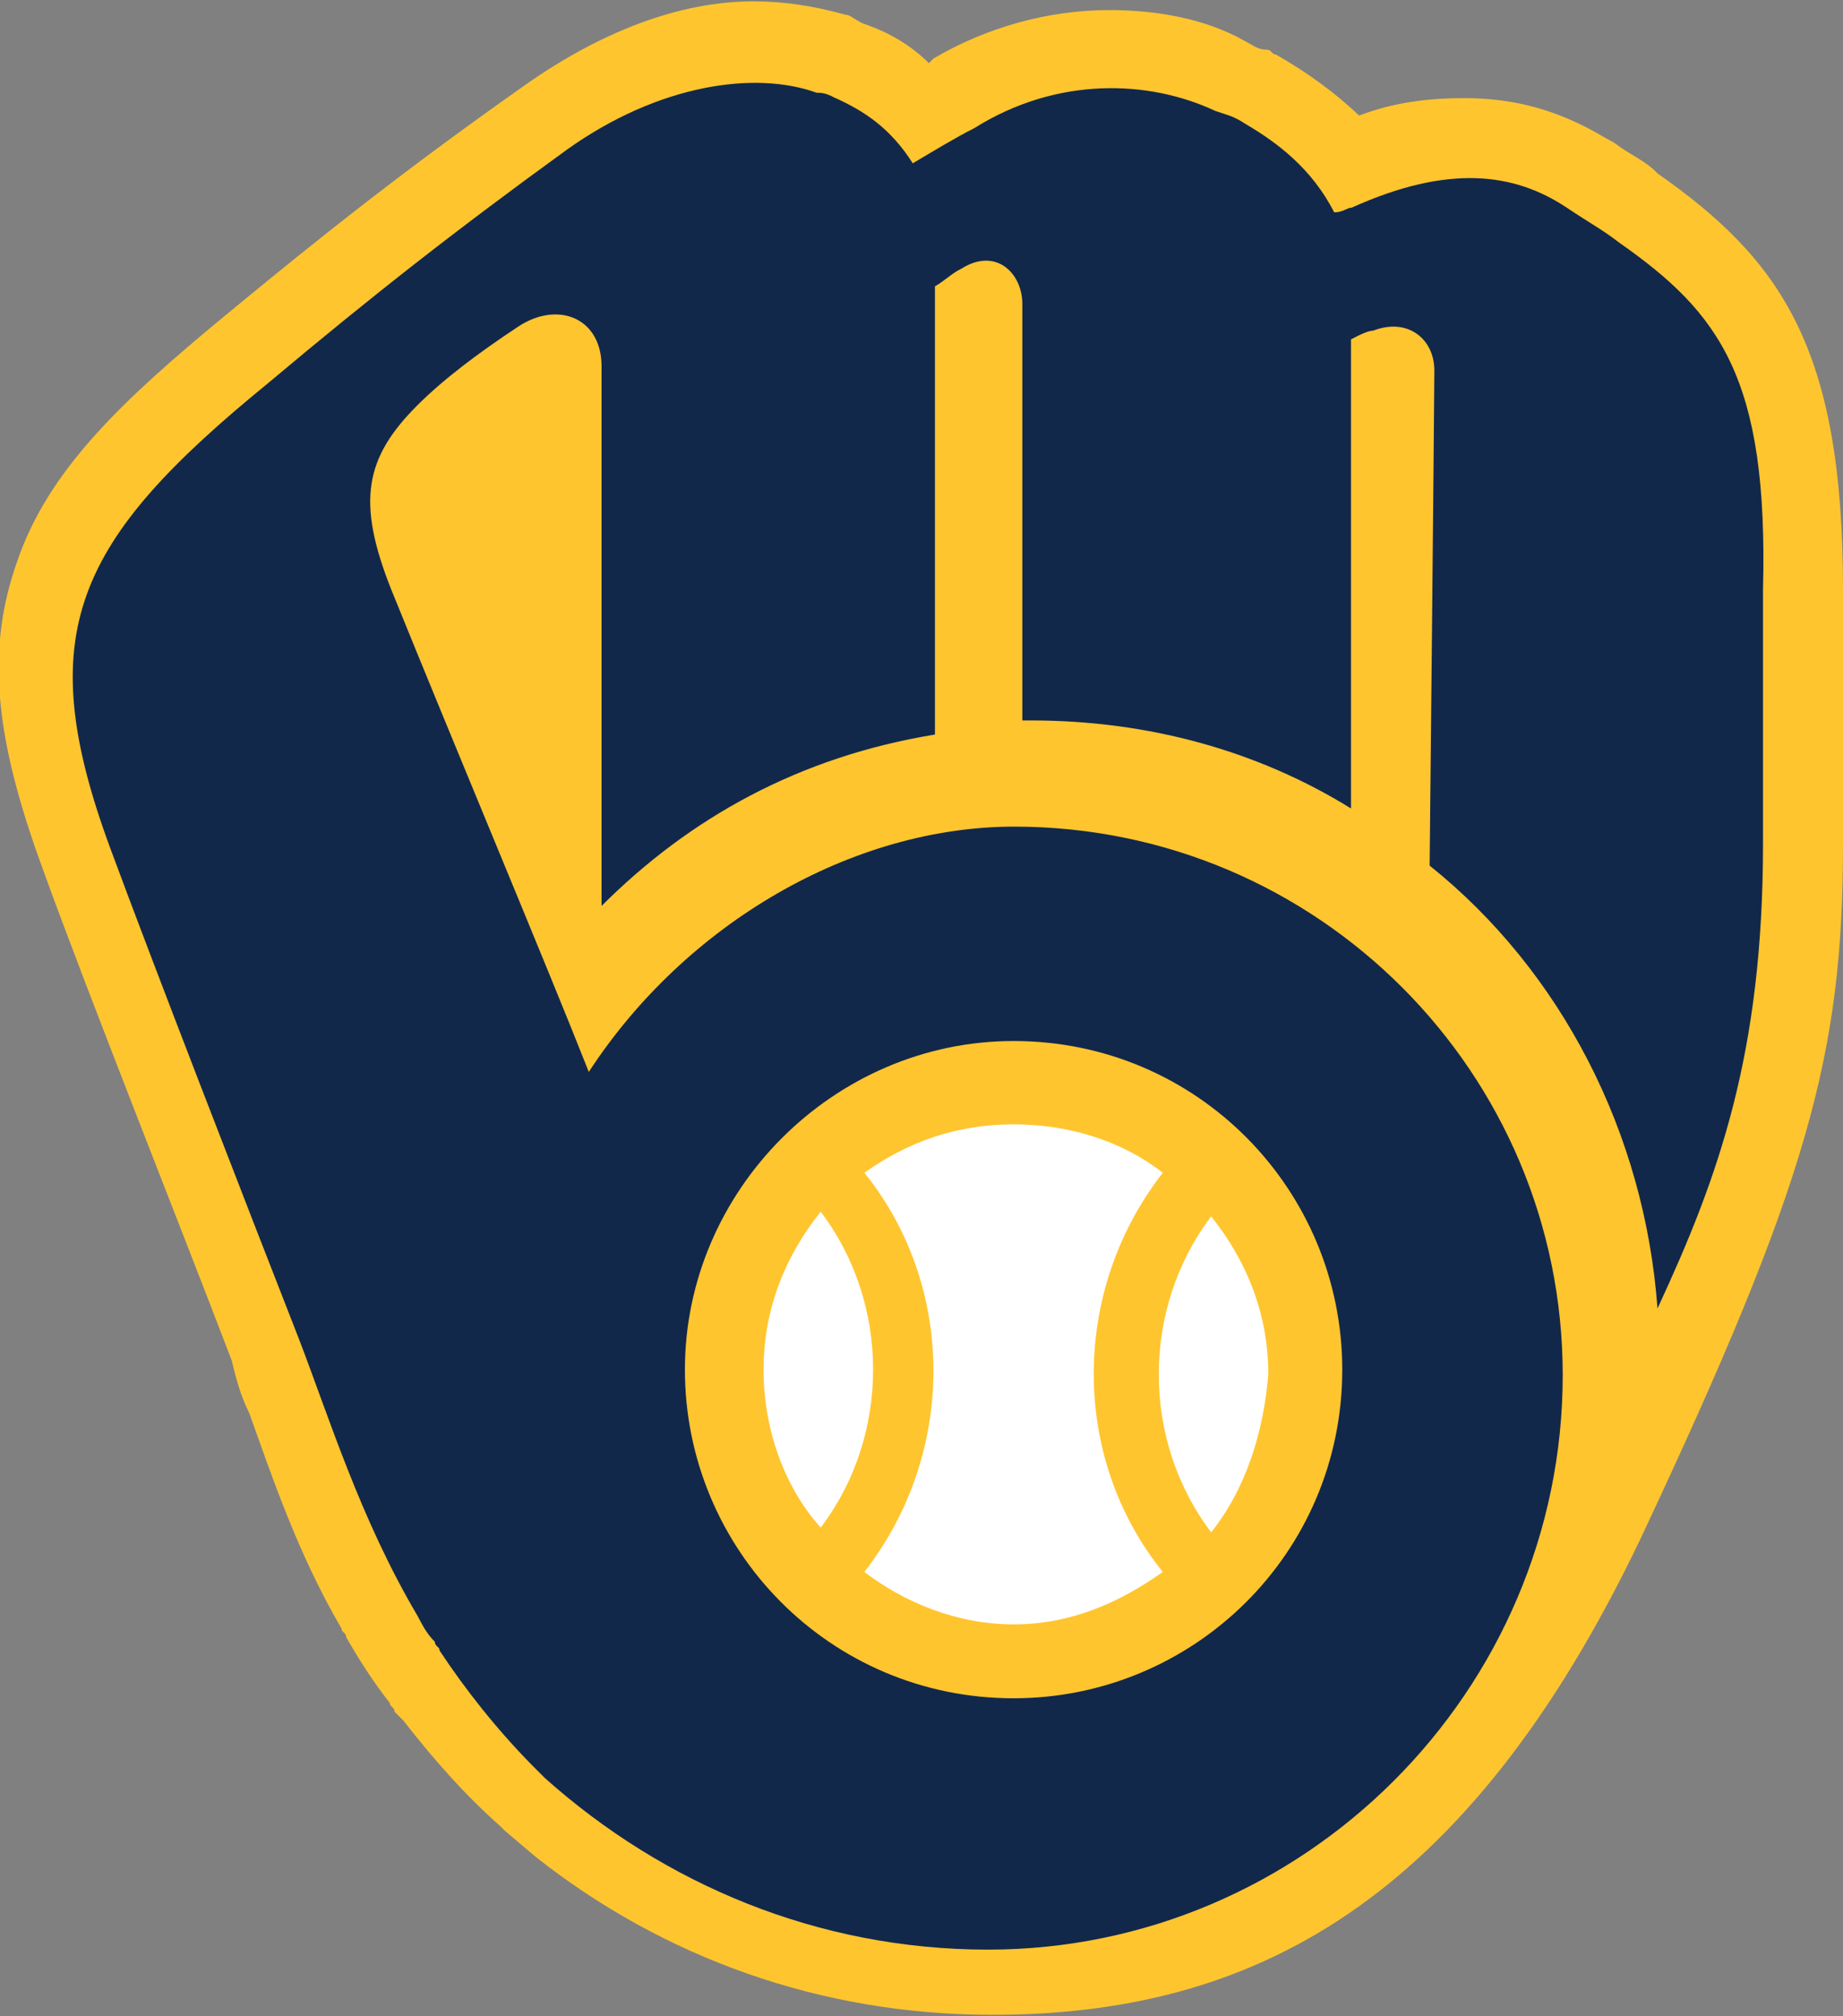
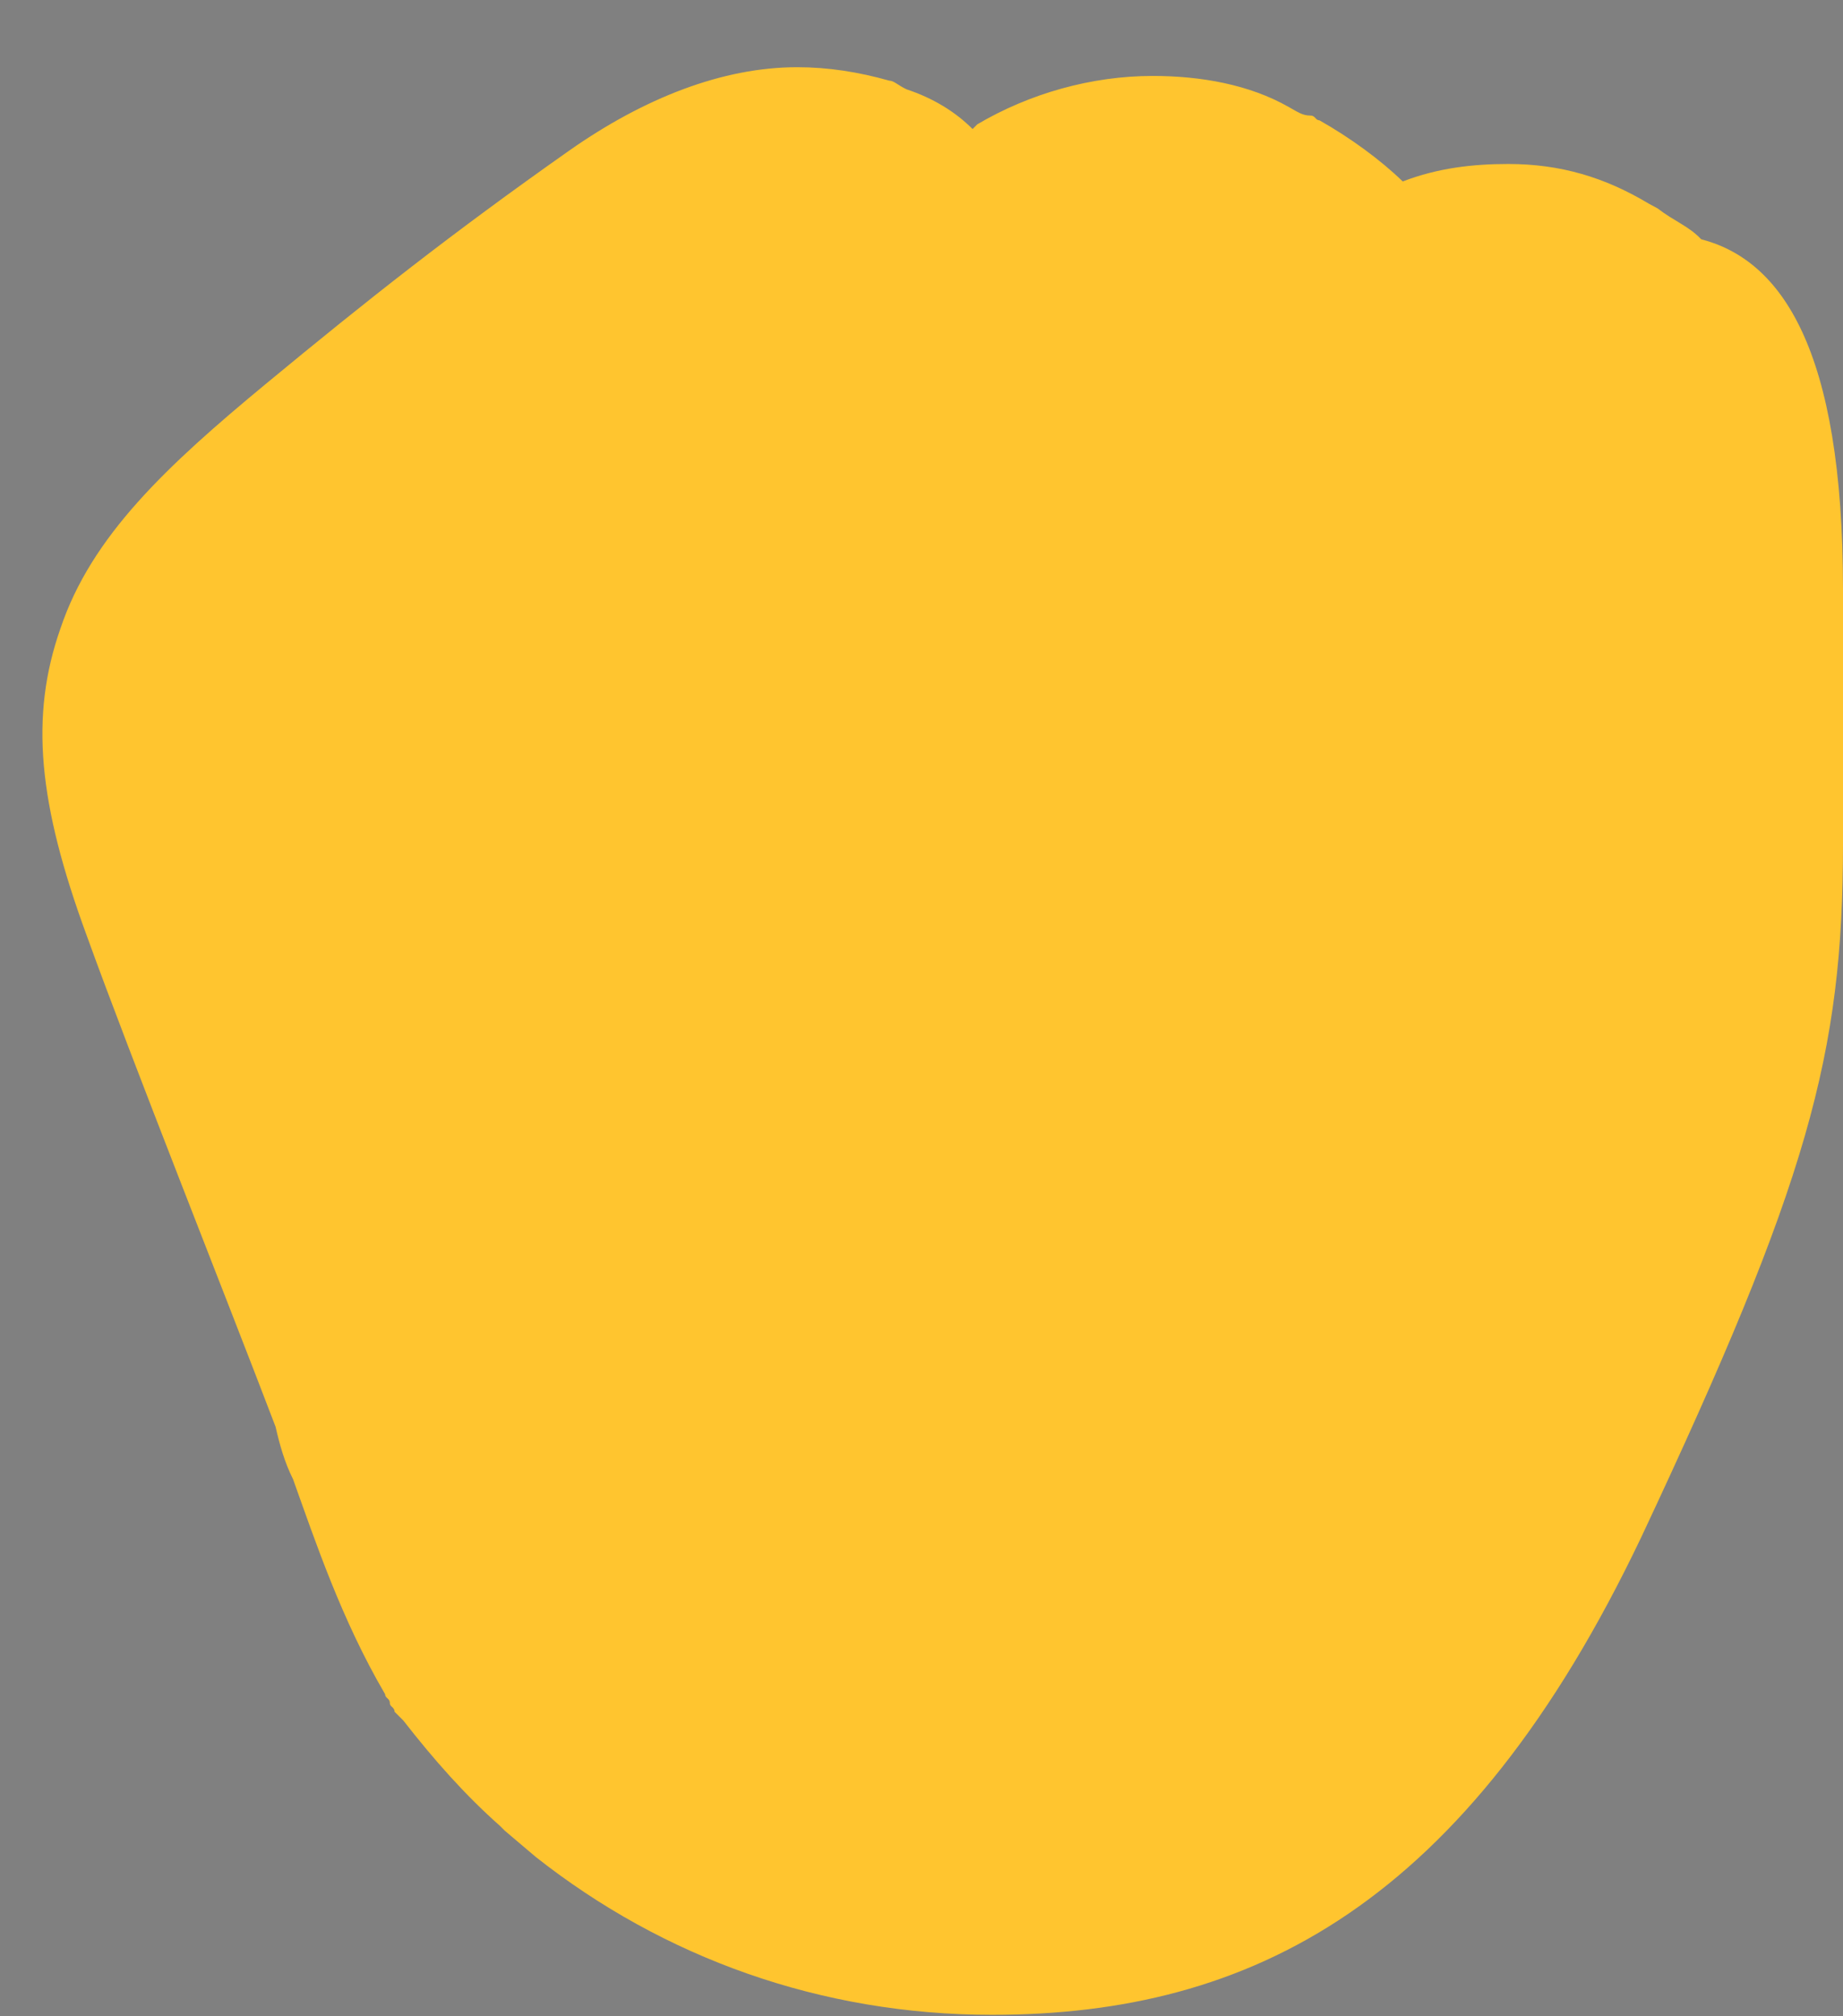
<svg xmlns="http://www.w3.org/2000/svg" version="1.1" id="Layer_1" x="0px" y="0px" viewBox="0 0 274.2 300" style="enable-background:new 0 0 274.2 300;" xml:space="preserve">
  <rect x="0" y="0" width="274.2" height="300" fill="#808080" stroke="none" />
  <style type="text/css">
	.st0{fill:#FFC52F;}
	.st1{fill:#12284B;}
	.st2{fill:#FFFFFF;}
</style>
-   <path class="st0" d="M274.2,87.7v37.9c0,31.3-5.2,50.3-30,103.1c-26.1,54.8-58.1,71.1-96.6,71.1c-25.5,0-48.9-8.5-67.9-23.5l0,0  l-4.6-3.9l-0.7-0.7c-5.2-4.6-9.8-9.8-14.4-15.7c-0.7-0.7-0.7-0.7-1.3-1.3l0,0c0-0.7-0.7-0.7-0.7-1.3c-2.6-3.3-4.6-6.5-6.5-9.8  c0-0.7-0.7-0.7-0.7-1.3c-6.5-11.1-10.4-22.8-13.7-32c-1.3-2.6-2-5.2-2.6-7.8c-7.2-18.9-21.5-54.8-28.1-73.1  c-7.2-19.6-8.5-32.6-3.9-45.7c4.6-13.7,15.7-24.1,30.7-36.5c15-12.4,27.4-22.2,45-34.6c11.1-7.8,22.8-12.4,33.9-12.4  c4.6,0,9.1,0.7,13.7,2c0.7,0,1.3,0.7,2.6,1.3c3.9,1.3,7.2,3.3,9.8,5.9l0.7-0.7c7.8-4.6,17-7.2,26.1-7.2c7.2,0,14.4,1.3,20.2,4.6  c1.3,0.7,2,1.3,3.3,1.3c0.7,0,0.7,0.7,1.3,0.7c4.6,2.6,9.1,5.9,12.4,9.1c5.2-2,10.4-2.6,15.7-2.6c7.8,0,14.4,2,20.9,5.9l1.3,0.7  c2.6,2,4.6,2.6,6.5,4.6C265,38.7,274.2,51.8,274.2,87.7" />
-   <path class="st1" d="M240.9,36.1c-2.6-2-3.9-2.6-7.8-5.2c-7.8-5.2-17.6-6.5-32,0c-0.7,0-1.3,0.7-2.6,0.7  c-3.3-6.5-8.5-10.4-13.1-13.1c-2-1.3-2.6-1.3-4.6-2c-9.8-4.6-23.5-5.2-35.9,2.6c-2.6,1.3-5.9,3.3-9.1,5.2c-3.3-5.2-7.2-7.8-11.7-9.8  c-1.3-0.7-2-0.7-2.6-0.7c-9.1-3.3-23.5-1.3-37.2,8.5C67.9,34.2,55.5,43.9,39.9,57C11.1,80.5,4.6,94.2,16.4,126.2  c6.5,17.6,20.2,52.9,28.1,73.1C49,211,53.6,226,62.1,240.4l0,0c0.7,1.3,1.3,2.6,2.6,3.9c0,0.7,0.7,0.7,0.7,1.3  c3.9,5.9,8.5,11.7,13.7,17c0.7,0.7,0.7,0.7,1.3,1.3l0.7,0.7l0,0c17.6,15.7,40.5,25.5,65.9,25.5c47,0,85.5-38.5,85.5-85.5l0,0  c0-45-36.5-81.6-81.6-81.6c-24.1,0-48.9,14.4-63.3,36.5c-5.9-15-19.6-47.6-29.4-71.8c-5.2-13.1-3.9-19.6,3.9-27.4  c3.9-3.9,9.1-7.8,15-11.7c5.9-3.9,12.4-1.3,12.4,5.9v80.3c13.1-13.1,29.4-22.2,49.6-25.5V42.6c1.3-0.7,2.6-2,3.9-2.6  c5.2-3.3,9.1,0.7,9.1,5.2v62c0.7,0,0.7,0,1.3,0c17.6,0,33.9,4.6,47.6,13.1V50.5c1.3-0.7,2.6-1.3,3.3-1.3c5.2-2,9.1,1.3,9.1,5.9  s-0.7,73.7-0.7,73.7c19.6,15.7,32,39.8,33.9,65.9c9.1-19.6,15.7-37.9,15.7-69.2V87.7C263.1,56.3,255.9,46.6,240.9,36.1 M150.8,154.9  c27.4,0,48.9,22.2,48.9,48.9c0,27.4-22.2,48.9-48.9,48.9c-27.4,0-48.9-22.2-48.9-48.9C101.9,177.1,124.1,154.9,150.8,154.9" />
-   <path class="st2" d="M113.6,203.8c0-9.1,3.3-17,8.5-23.5c10.4,13.7,10.4,33.3,0,47C116.9,221.5,113.6,213,113.6,203.8 M128.6,233.9  c13.7-17.6,13.7-42.4,0-59.4c6.5-4.6,13.7-7.2,22.2-7.2c8.5,0,16.3,2.6,22.2,7.2c-13.7,17.6-13.7,42.4,0,59.4  c-6.5,4.6-13.7,7.8-22.2,7.8C142.3,241.7,134.5,238.4,128.6,233.9 M180.2,228c-10.4-13.7-10.4-33.3,0-47c5.2,6.5,8.5,14.4,8.5,23.5  C188,213,185.4,221.5,180.2,228" />
+   <path class="st0" d="M274.2,87.7v37.9c0,31.3-5.2,50.3-30,103.1c-26.1,54.8-58.1,71.1-96.6,71.1c-25.5,0-48.9-8.5-67.9-23.5l0,0  l-4.6-3.9l-0.7-0.7c-5.2-4.6-9.8-9.8-14.4-15.7c-0.7-0.7-0.7-0.7-1.3-1.3l0,0c0-0.7-0.7-0.7-0.7-1.3c0-0.7-0.7-0.7-0.7-1.3c-6.5-11.1-10.4-22.8-13.7-32c-1.3-2.6-2-5.2-2.6-7.8c-7.2-18.9-21.5-54.8-28.1-73.1  c-7.2-19.6-8.5-32.6-3.9-45.7c4.6-13.7,15.7-24.1,30.7-36.5c15-12.4,27.4-22.2,45-34.6c11.1-7.8,22.8-12.4,33.9-12.4  c4.6,0,9.1,0.7,13.7,2c0.7,0,1.3,0.7,2.6,1.3c3.9,1.3,7.2,3.3,9.8,5.9l0.7-0.7c7.8-4.6,17-7.2,26.1-7.2c7.2,0,14.4,1.3,20.2,4.6  c1.3,0.7,2,1.3,3.3,1.3c0.7,0,0.7,0.7,1.3,0.7c4.6,2.6,9.1,5.9,12.4,9.1c5.2-2,10.4-2.6,15.7-2.6c7.8,0,14.4,2,20.9,5.9l1.3,0.7  c2.6,2,4.6,2.6,6.5,4.6C265,38.7,274.2,51.8,274.2,87.7" />
</svg>